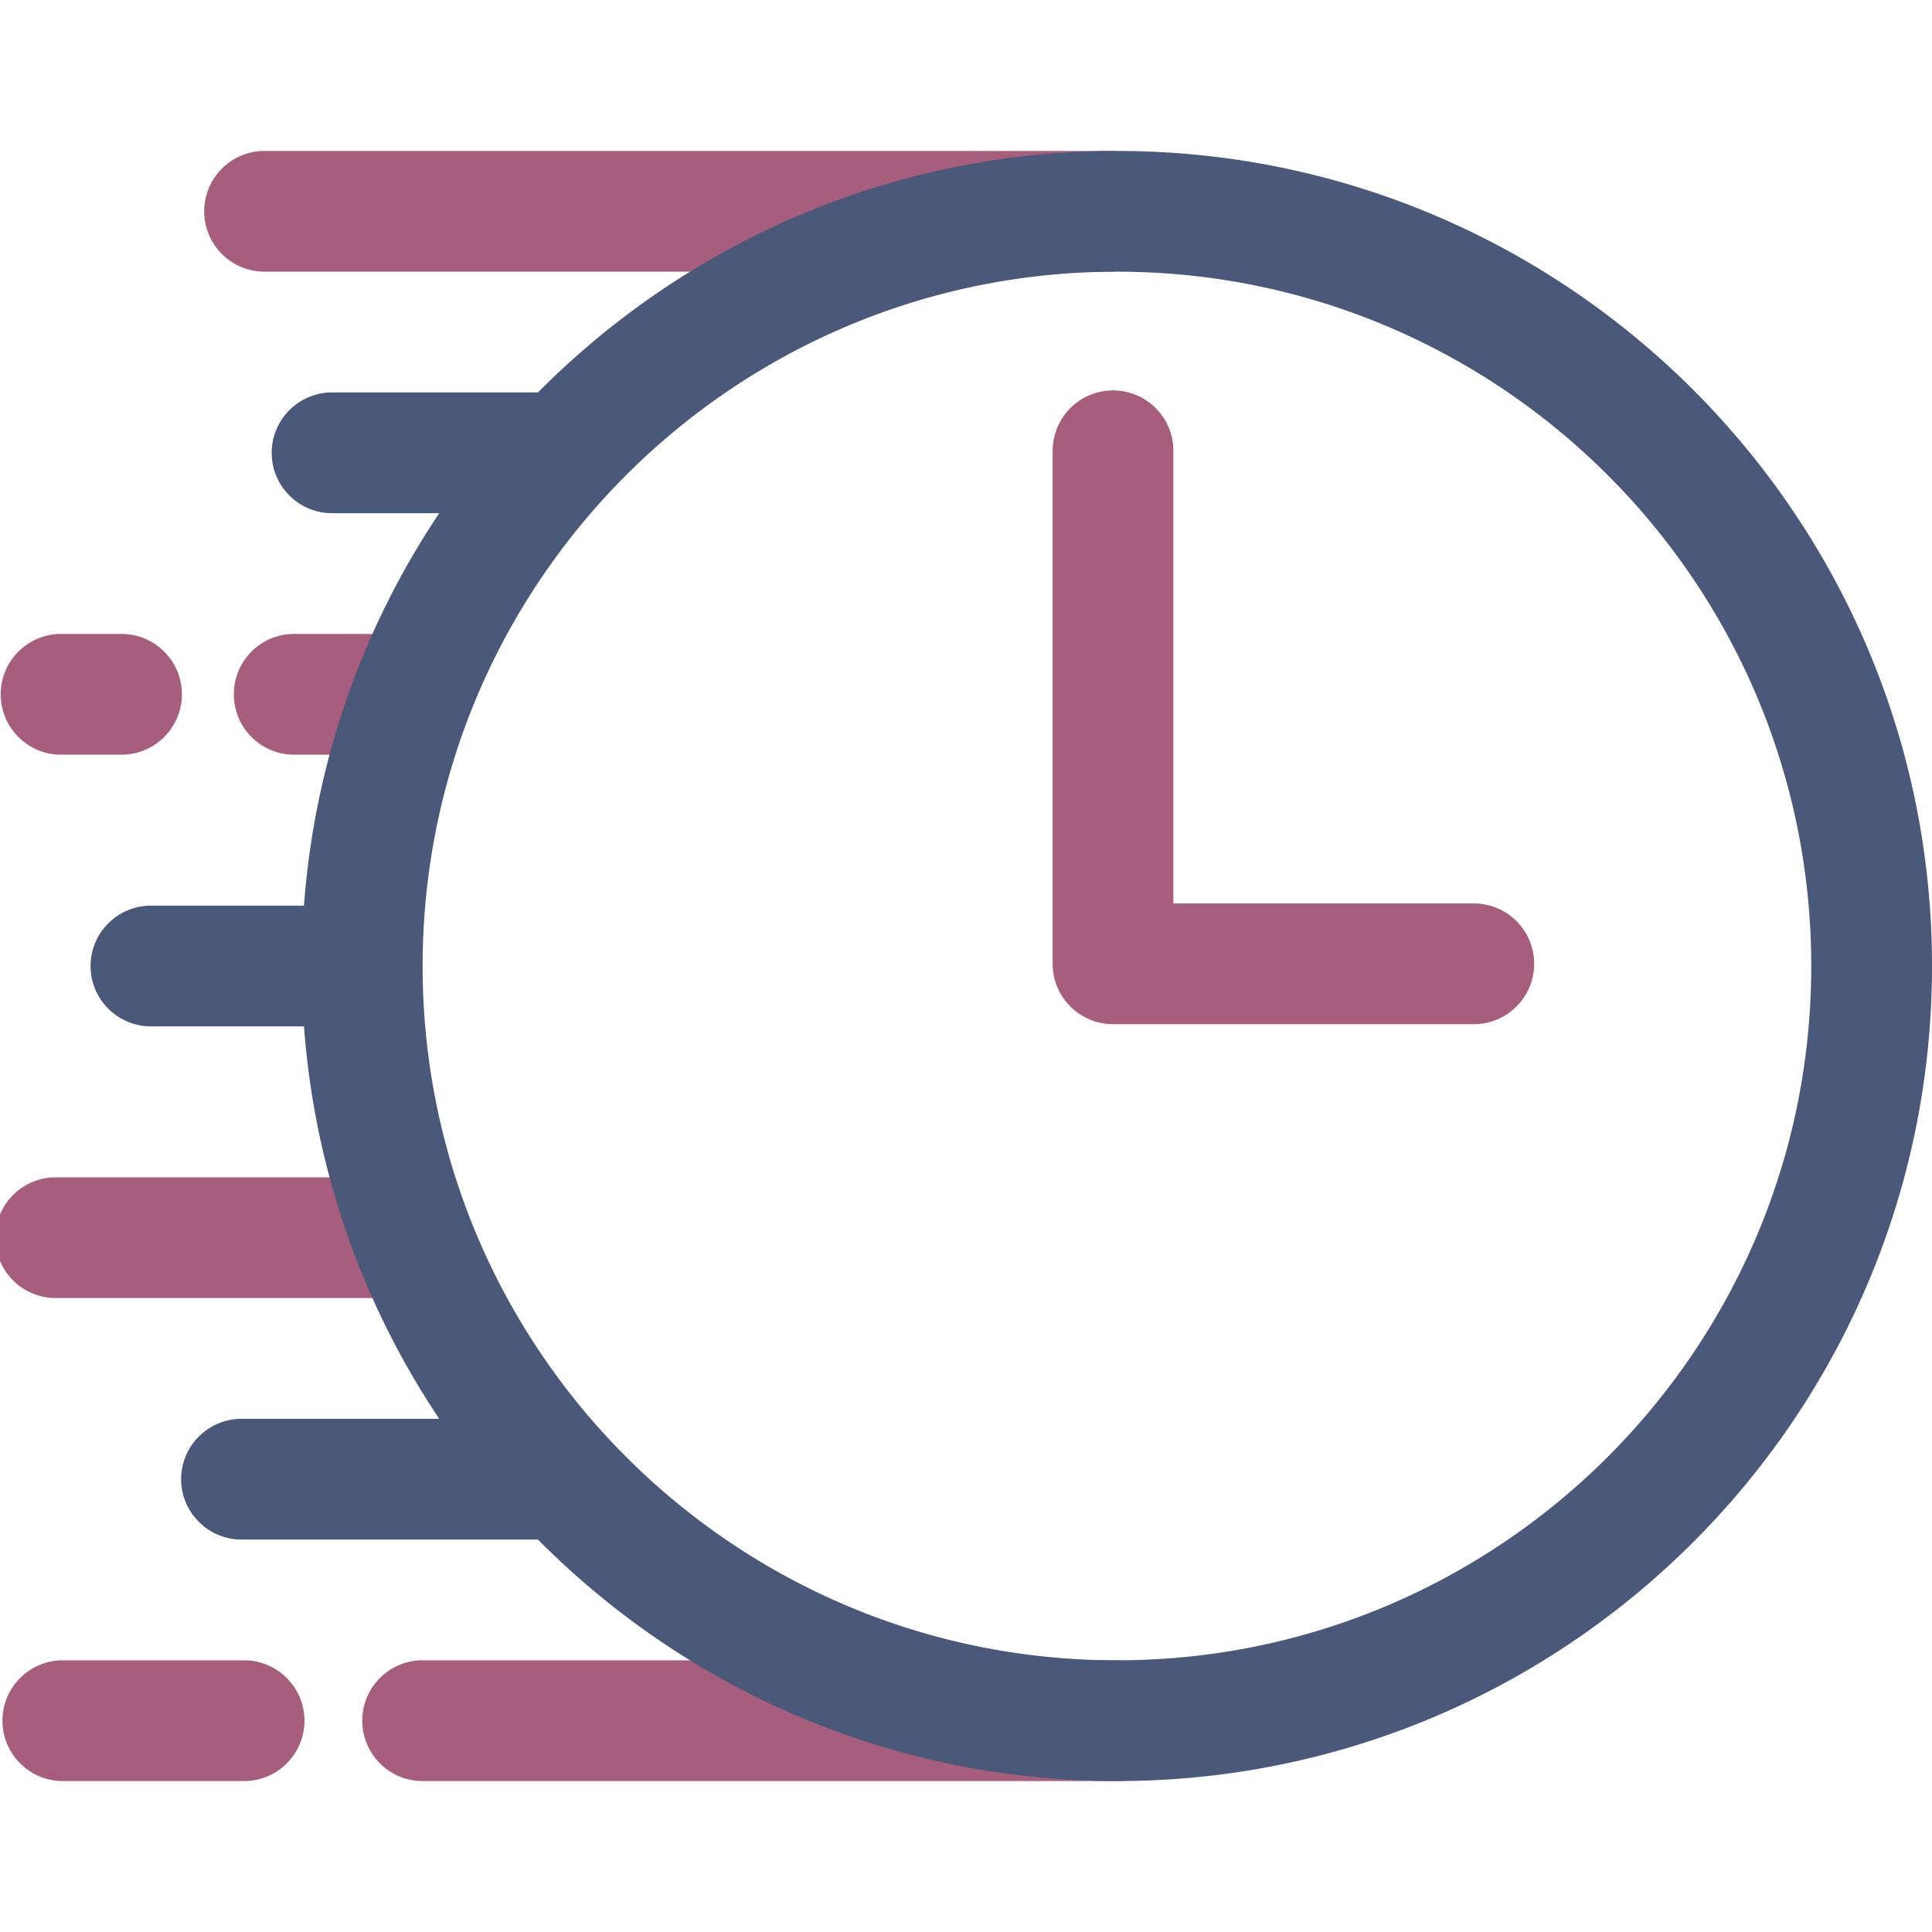
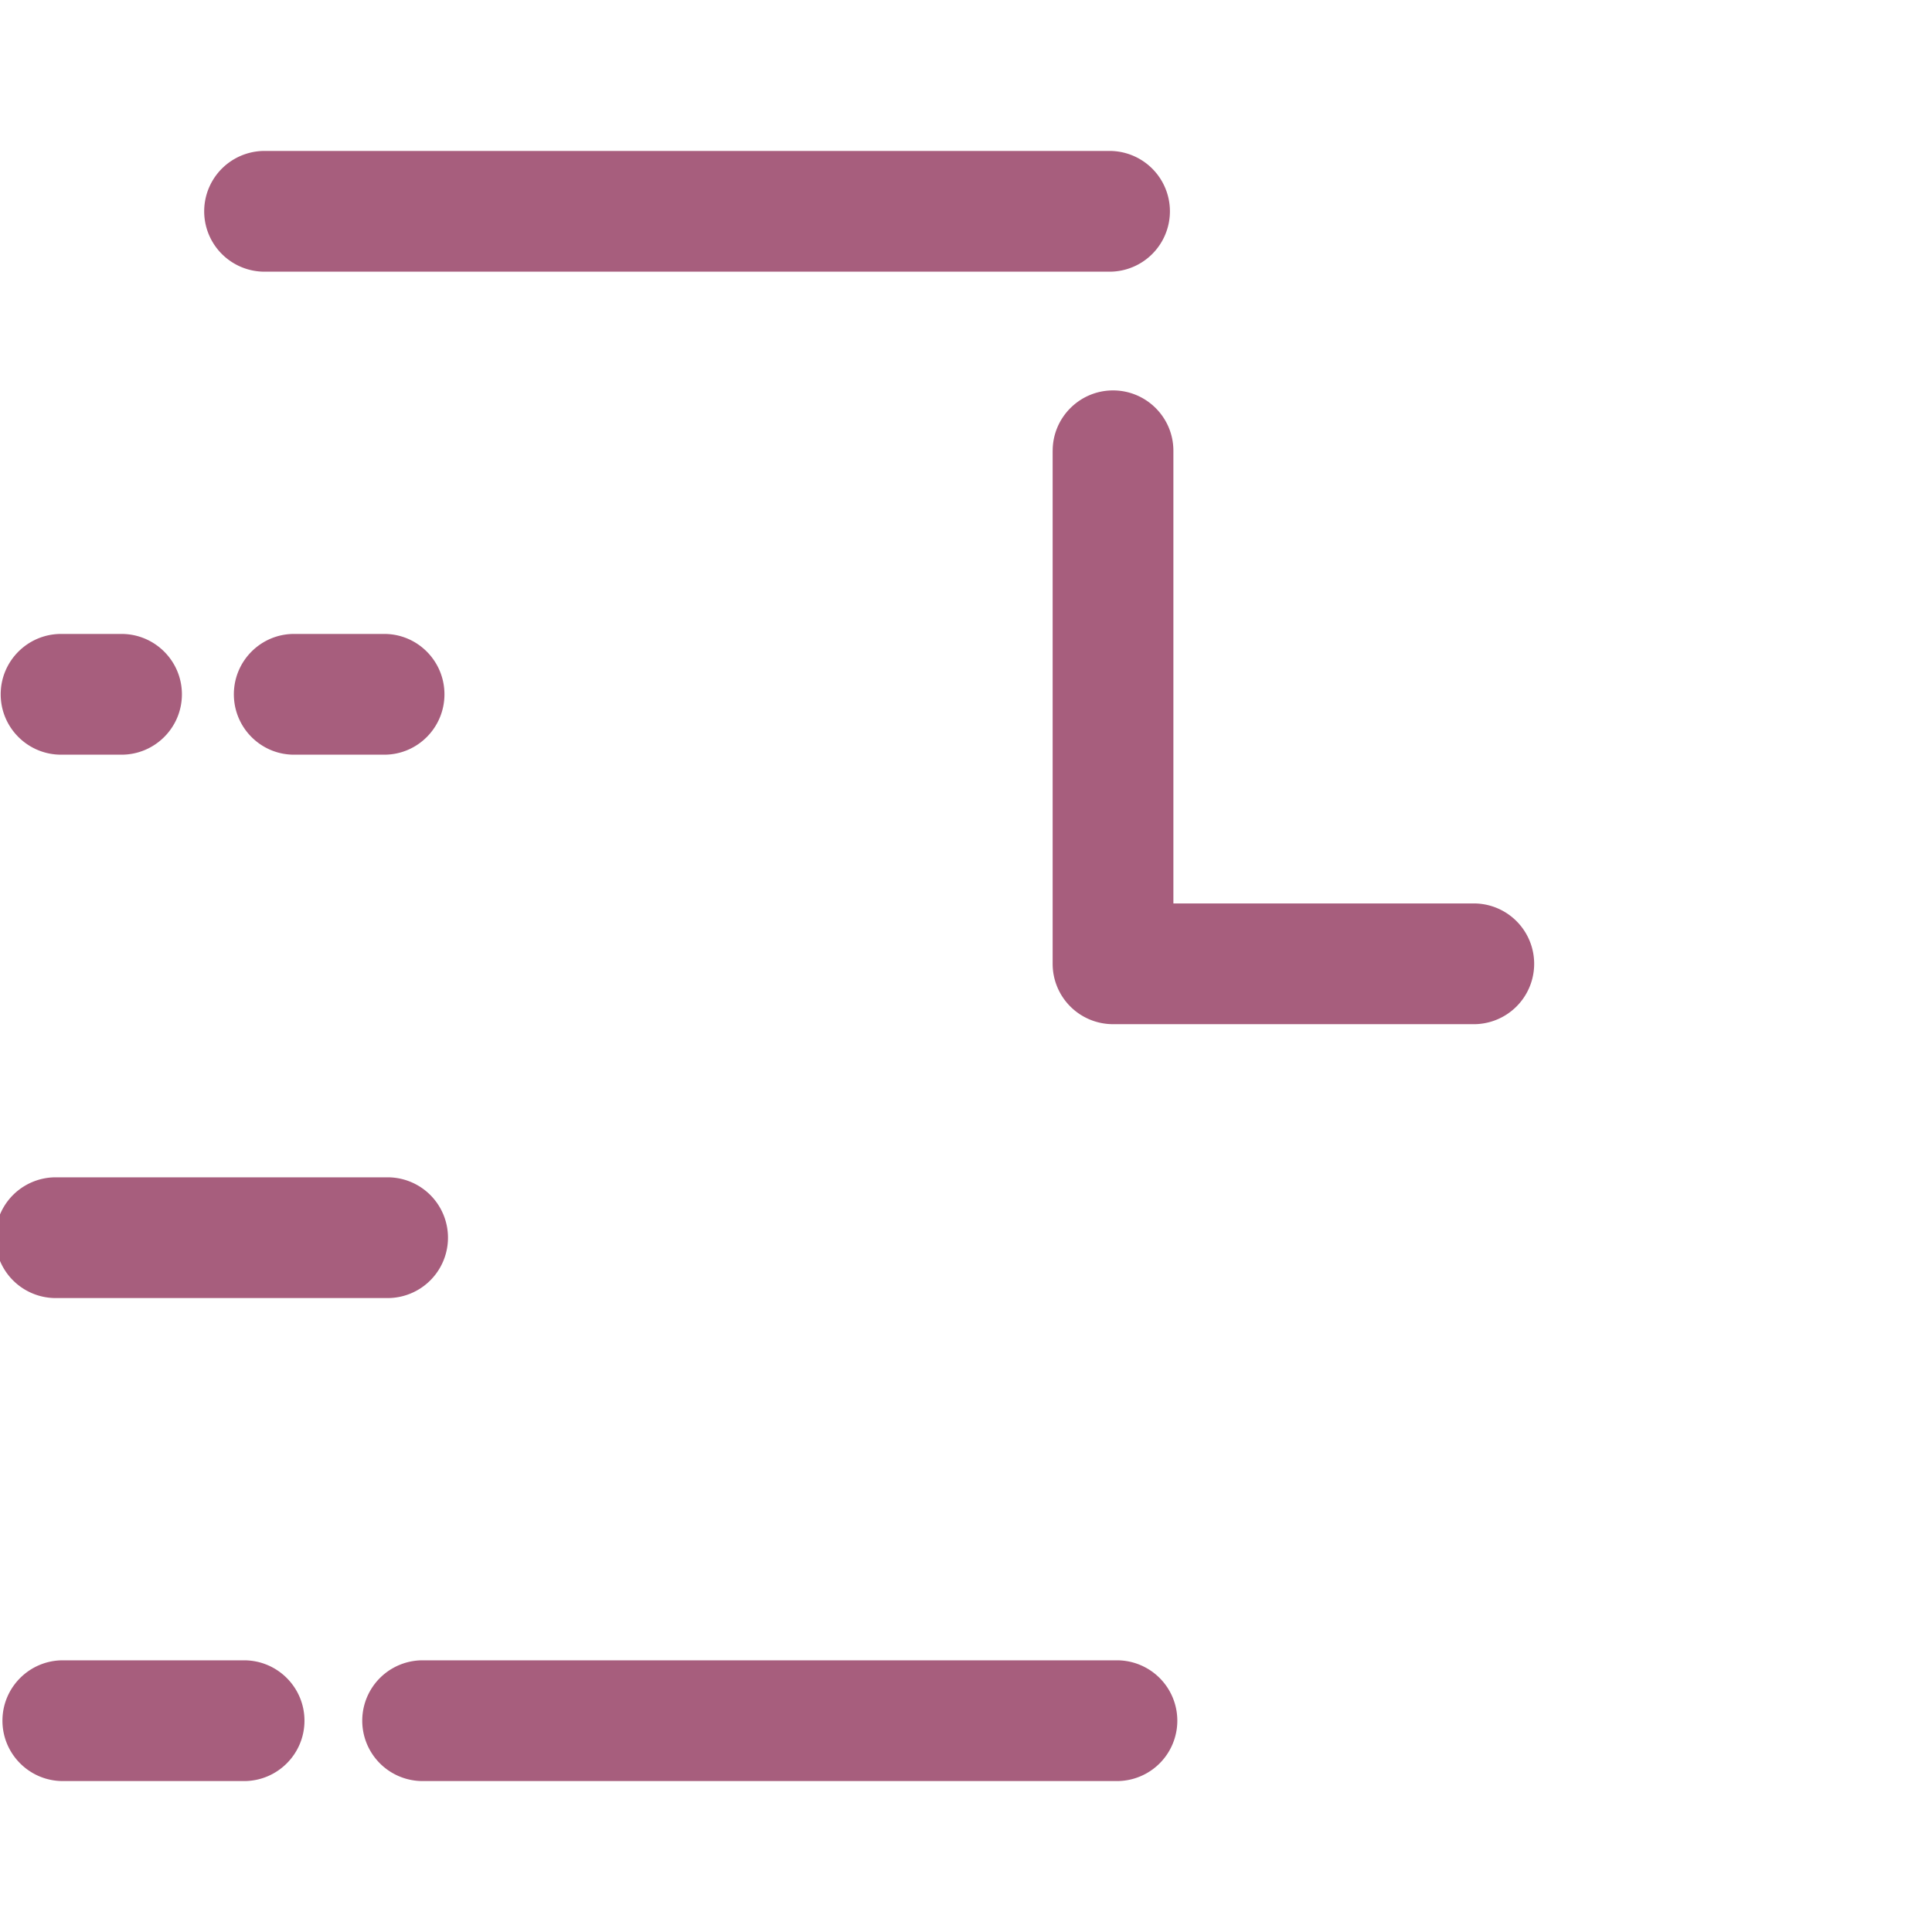
<svg xmlns="http://www.w3.org/2000/svg" version="1.1" width="512" height="512" x="0" y="0" viewBox="0 0 64 64" style="enable-background:new 0 0 512 512" xml:space="preserve" fill-rule="evenodd" class="">
  <g>
    <path fill="#a75e7d" d="M37 55H14a2 2 0 0 0 0 4h23a2 2 0 0 0 0-4zM8.085 55H2.082c-1.104 0-2.001.896-2.001 2s.897 2 2.001 2h6.003c1.104 0 2.001-.896 2.001-2s-.897-2-2.001-2zM12.84 39H1.846a2 2 0 0 0 0 4H12.84a2 2 0 0 0 0-4zM12.73 21H9.74c-1.1 0-1.993.896-1.993 2s.893 2 1.993 2h2.99c1.1 0 1.993-.896 1.993-2s-.893-2-1.993-2zM4.025 21H2.024C.92 21 .023 21.896.023 23s.897 2 2.001 2h2.001c1.104 0 2.001-.896 2.001-2s-.897-2-2.001-2zM36.755 5H8.764a2 2 0 0 0 0 4h27.991a2 2 0 0 0 0-4zM34.87 14.932v16.995a2 2 0 0 0 2 2h11.996a2 2 0 0 0 0-3.999H38.87V14.932c0-1.103-.896-1.999-1.999-1.999s-2 .896-2 2z" opacity="1" data-original="#009fdf" />
-     <path fill="#4a5879" d="M17.82 13H11c-1.1 0-2 .896-2 2s.9 2 2 2h3.55a26.893 26.893 0 0 0-4.48 13H5c-1.1 0-2 .896-2 2s.9 2 2 2h5.07a26.9 26.9 0 0 0 4.48 13H8c-1.1 0-2 .896-2 2s.9 2 2 2h9.82c4.9 4.939 11.68 8 19.18 8 14.9 0 27-12.098 27-27S51.9 5 37 5c-7.5 0-14.28 3.061-19.18 8zM37 9c12.69 0 23 10.306 23 23S49.69 55 37 55 14 44.694 14 32 24.31 9 37 9z" opacity="1" data-original="#282828" class="" />
  </g>
</svg>